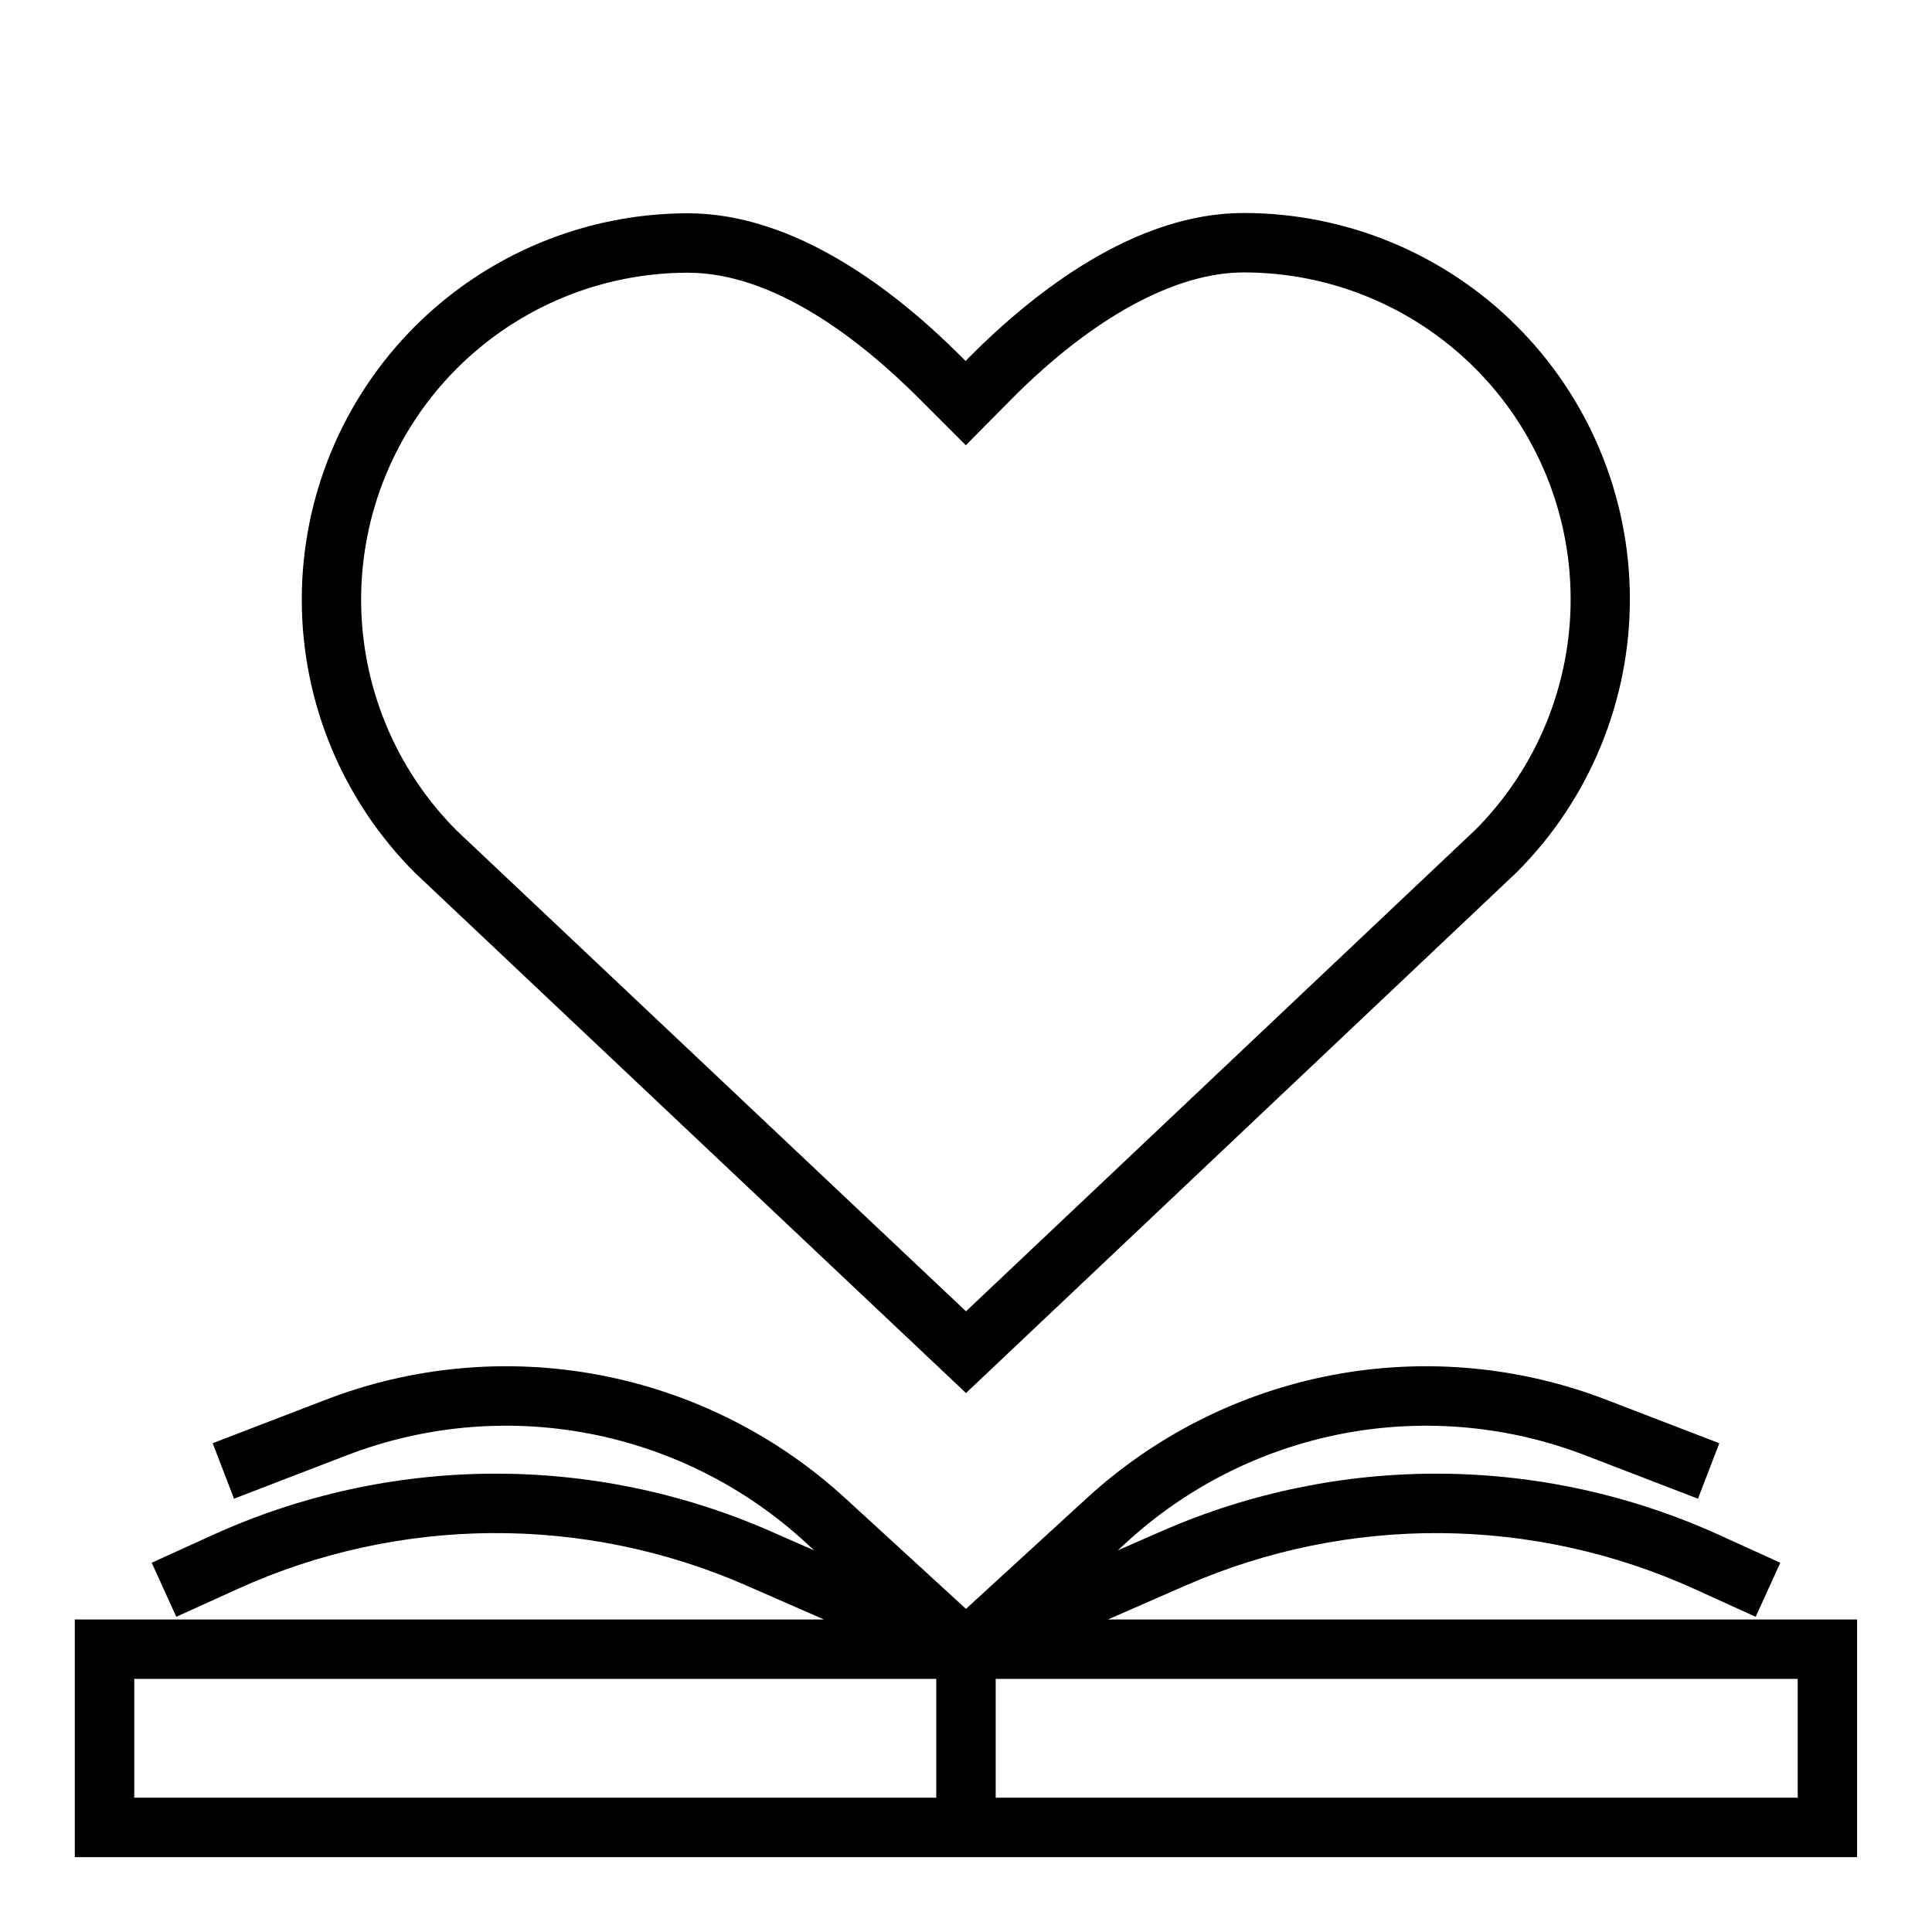
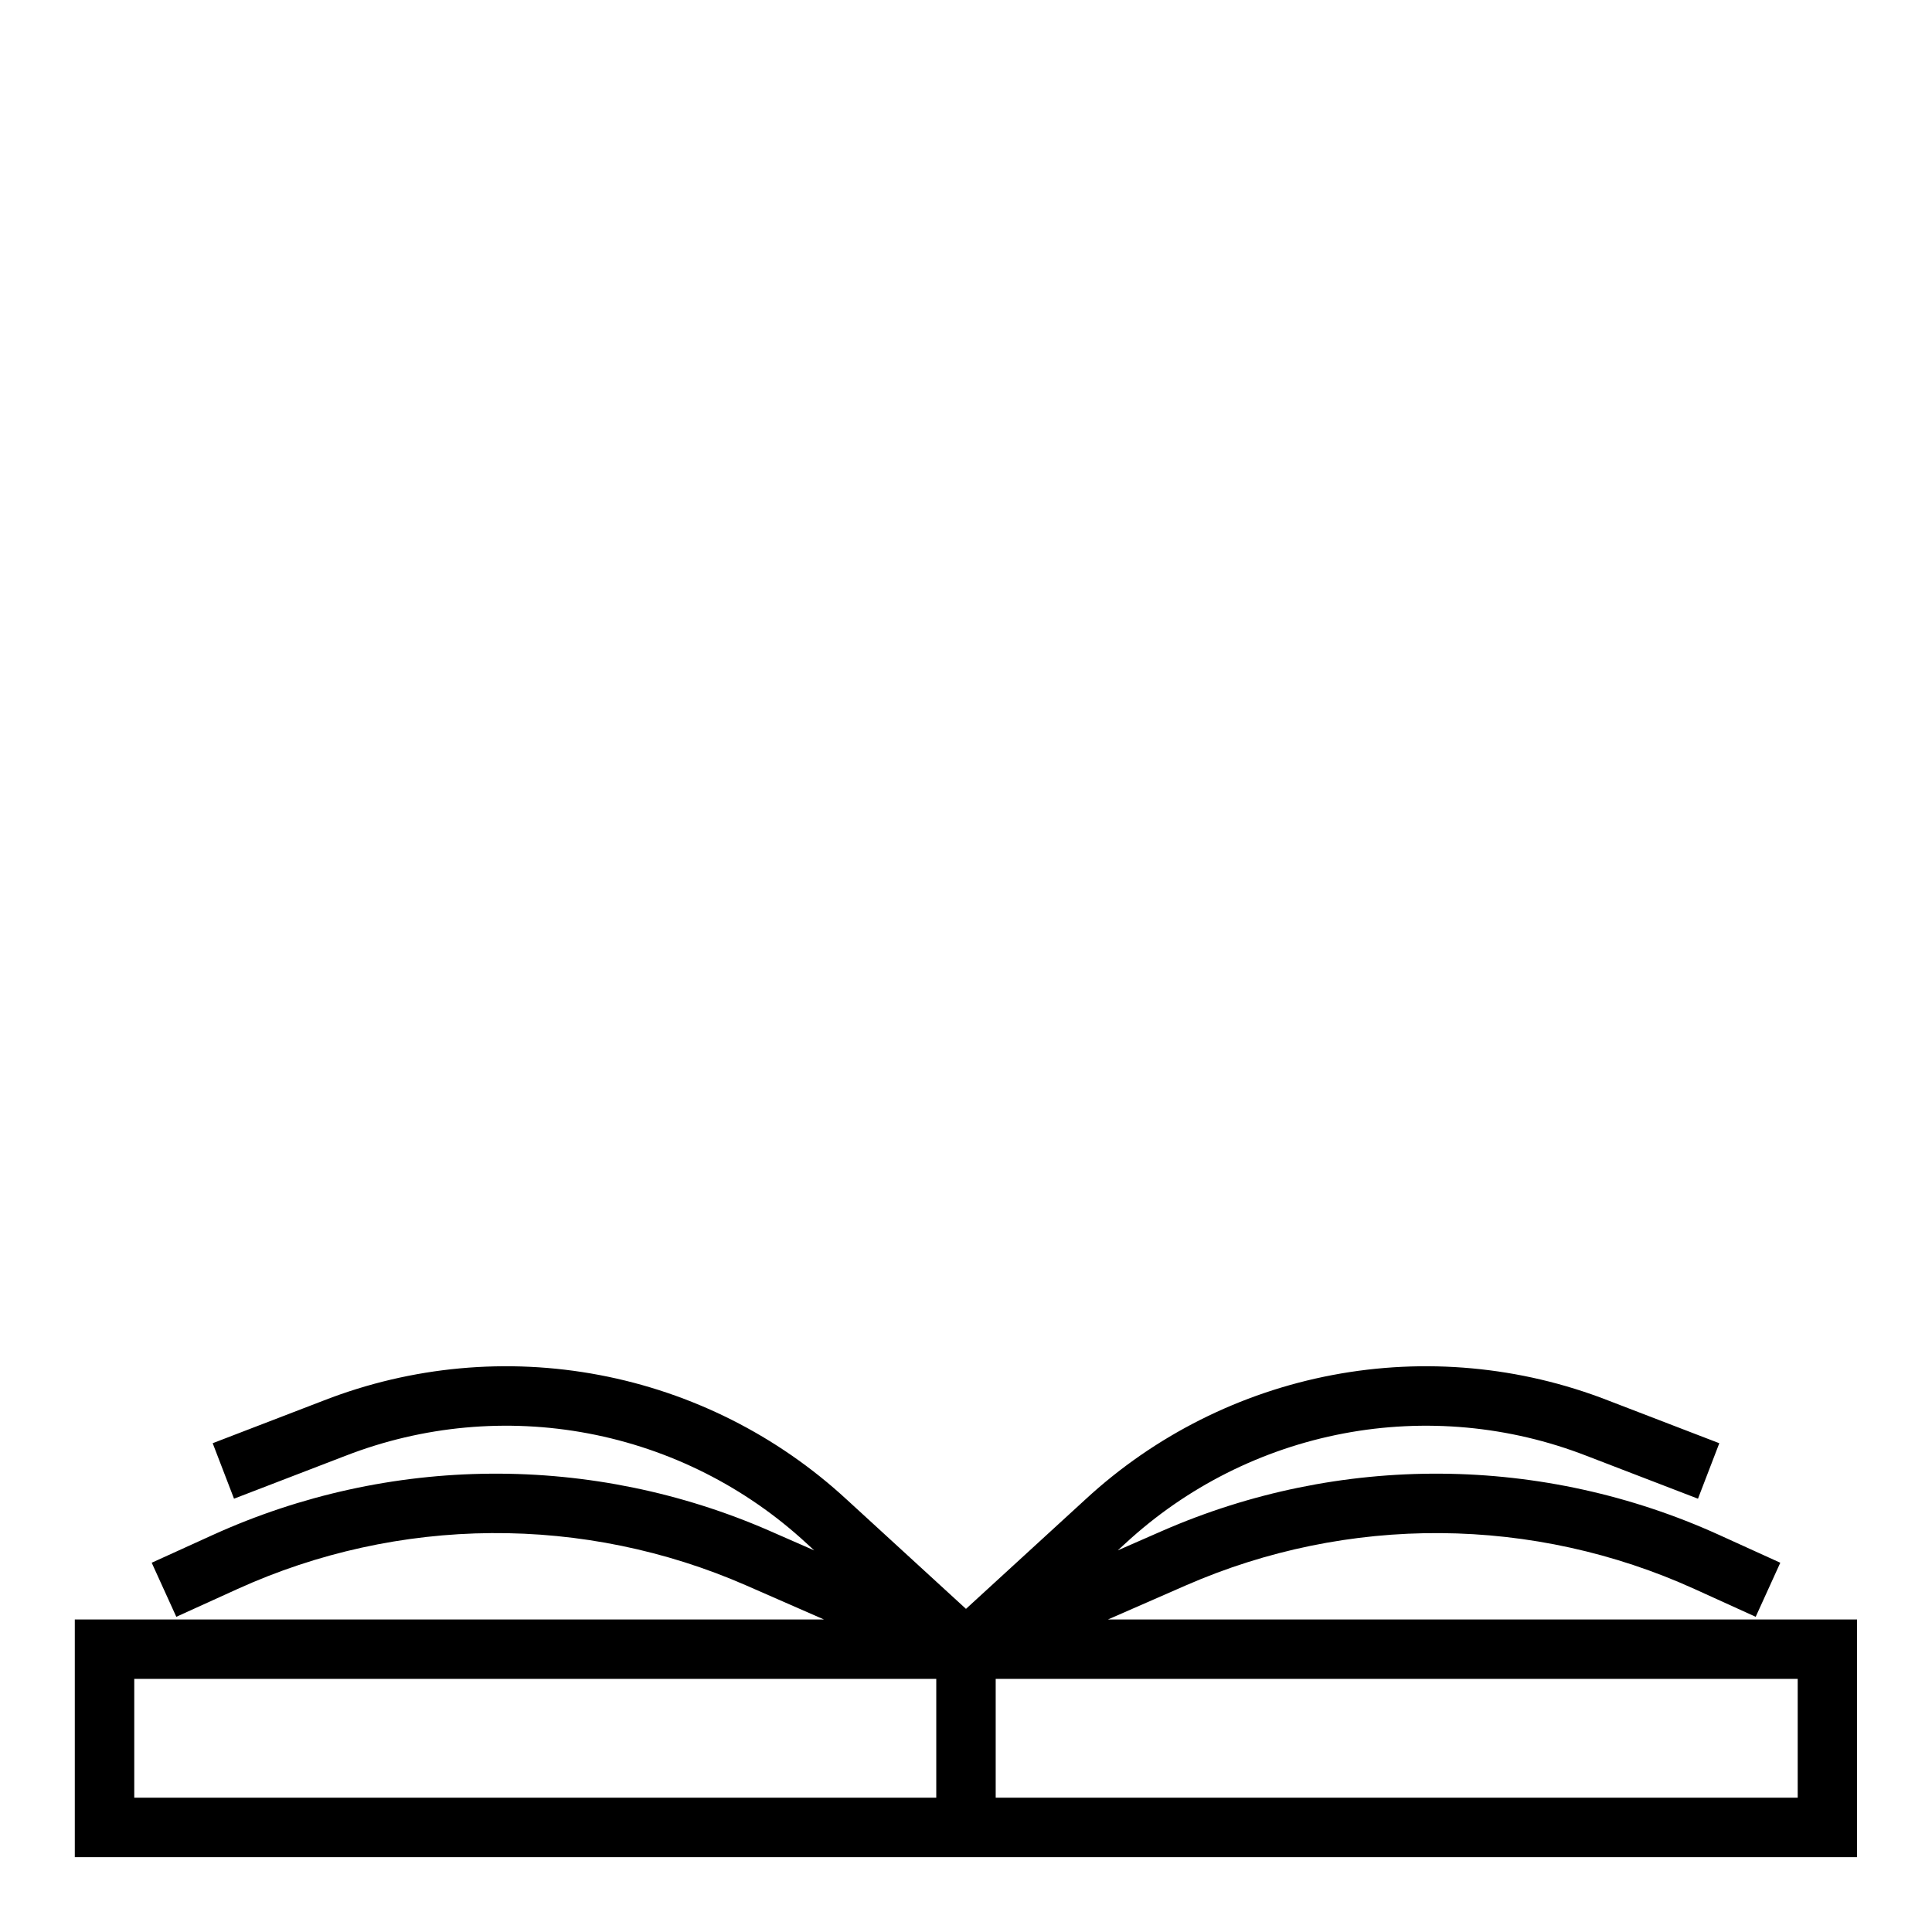
<svg xmlns="http://www.w3.org/2000/svg" fill="#000000" width="800px" height="800px" version="1.1" viewBox="144 144 512 512">
  <g>
    <path d="m437.62 573.18 20.711-9.062h0.004c21.262-9.281 44.238-13.992 67.438-13.828 23.199 0.168 46.105 5.207 67.234 14.789l16.27 7.391 6.519-14.328-16.27-7.398c-23.141-10.5-48.227-16.023-73.637-16.203-25.41-0.18-50.578 4.984-73.863 15.156l-11.809 5.172 2.062-1.891v0.004c16.152-14.918 36.172-25 57.773-29.098 21.602-4.094 43.918-2.039 64.41 5.93l29.52 11.359 5.652-14.703-29.52-11.352v-0.004c-23.223-9.027-48.516-11.355-72.996-6.715s-47.168 16.066-65.473 32.969l-31.652 29-31.637-29h-0.004c-18.305-16.902-40.988-28.328-65.473-32.969-24.48-4.641-49.773-2.312-72.996 6.715l-29.52 11.352 5.652 14.703 29.52-11.359v0.004c20.492-7.973 42.812-10.027 64.414-5.93 21.602 4.094 41.617 14.176 57.77 29.098l2.062 1.891-11.809-5.172v-0.004c-23.285-10.172-48.449-15.336-73.859-15.156-25.41 0.18-50.5 5.703-73.641 16.203l-16.27 7.398 6.519 14.328 16.27-7.391c21.129-9.586 44.035-14.625 67.234-14.793 23.203-0.164 46.18 4.547 67.441 13.832l20.695 9.062h-198.54v62.977h472.32v-62.977zm-45.5 47.23h-212.54v-31.488h212.54zm228.29 0h-212.54v-31.488h212.54z" />
-     <path d="m400 513.17-145.92-137.76h-0.004c-19.242-19.18-30.07-45.219-30.102-72.387-0.035-27.168 10.734-53.234 29.93-72.461 19.195-19.223 45.246-30.027 72.414-30.039 28.465 0 55.043 20.602 72.32 37.887l1.25 1.25 1.125-1.141c17.32-17.383 43.934-38.078 72.59-38.078v0.004c27.105 0.004 53.105 10.758 72.289 29.906 19.184 19.148 29.988 45.125 30.043 72.23 0.051 27.105-10.648 53.125-29.758 72.348l-0.164 0.172zm-73.684-296.9c-22.969 0.004-44.996 9.133-61.238 25.371-16.242 16.242-25.367 38.27-25.375 61.238-0.004 22.969 9.113 45 25.344 61.25l134.95 127.38 135.1-127.71c16.16-16.277 25.199-38.301 25.141-61.234-0.059-22.934-9.215-44.91-25.457-61.102s-38.246-25.277-61.18-25.266c-18.105 0-39.949 11.871-61.402 33.426l-12.242 12.375-12.445-12.445c-15.191-15.18-38.121-33.277-61.195-33.277z" />
  </g>
</svg>